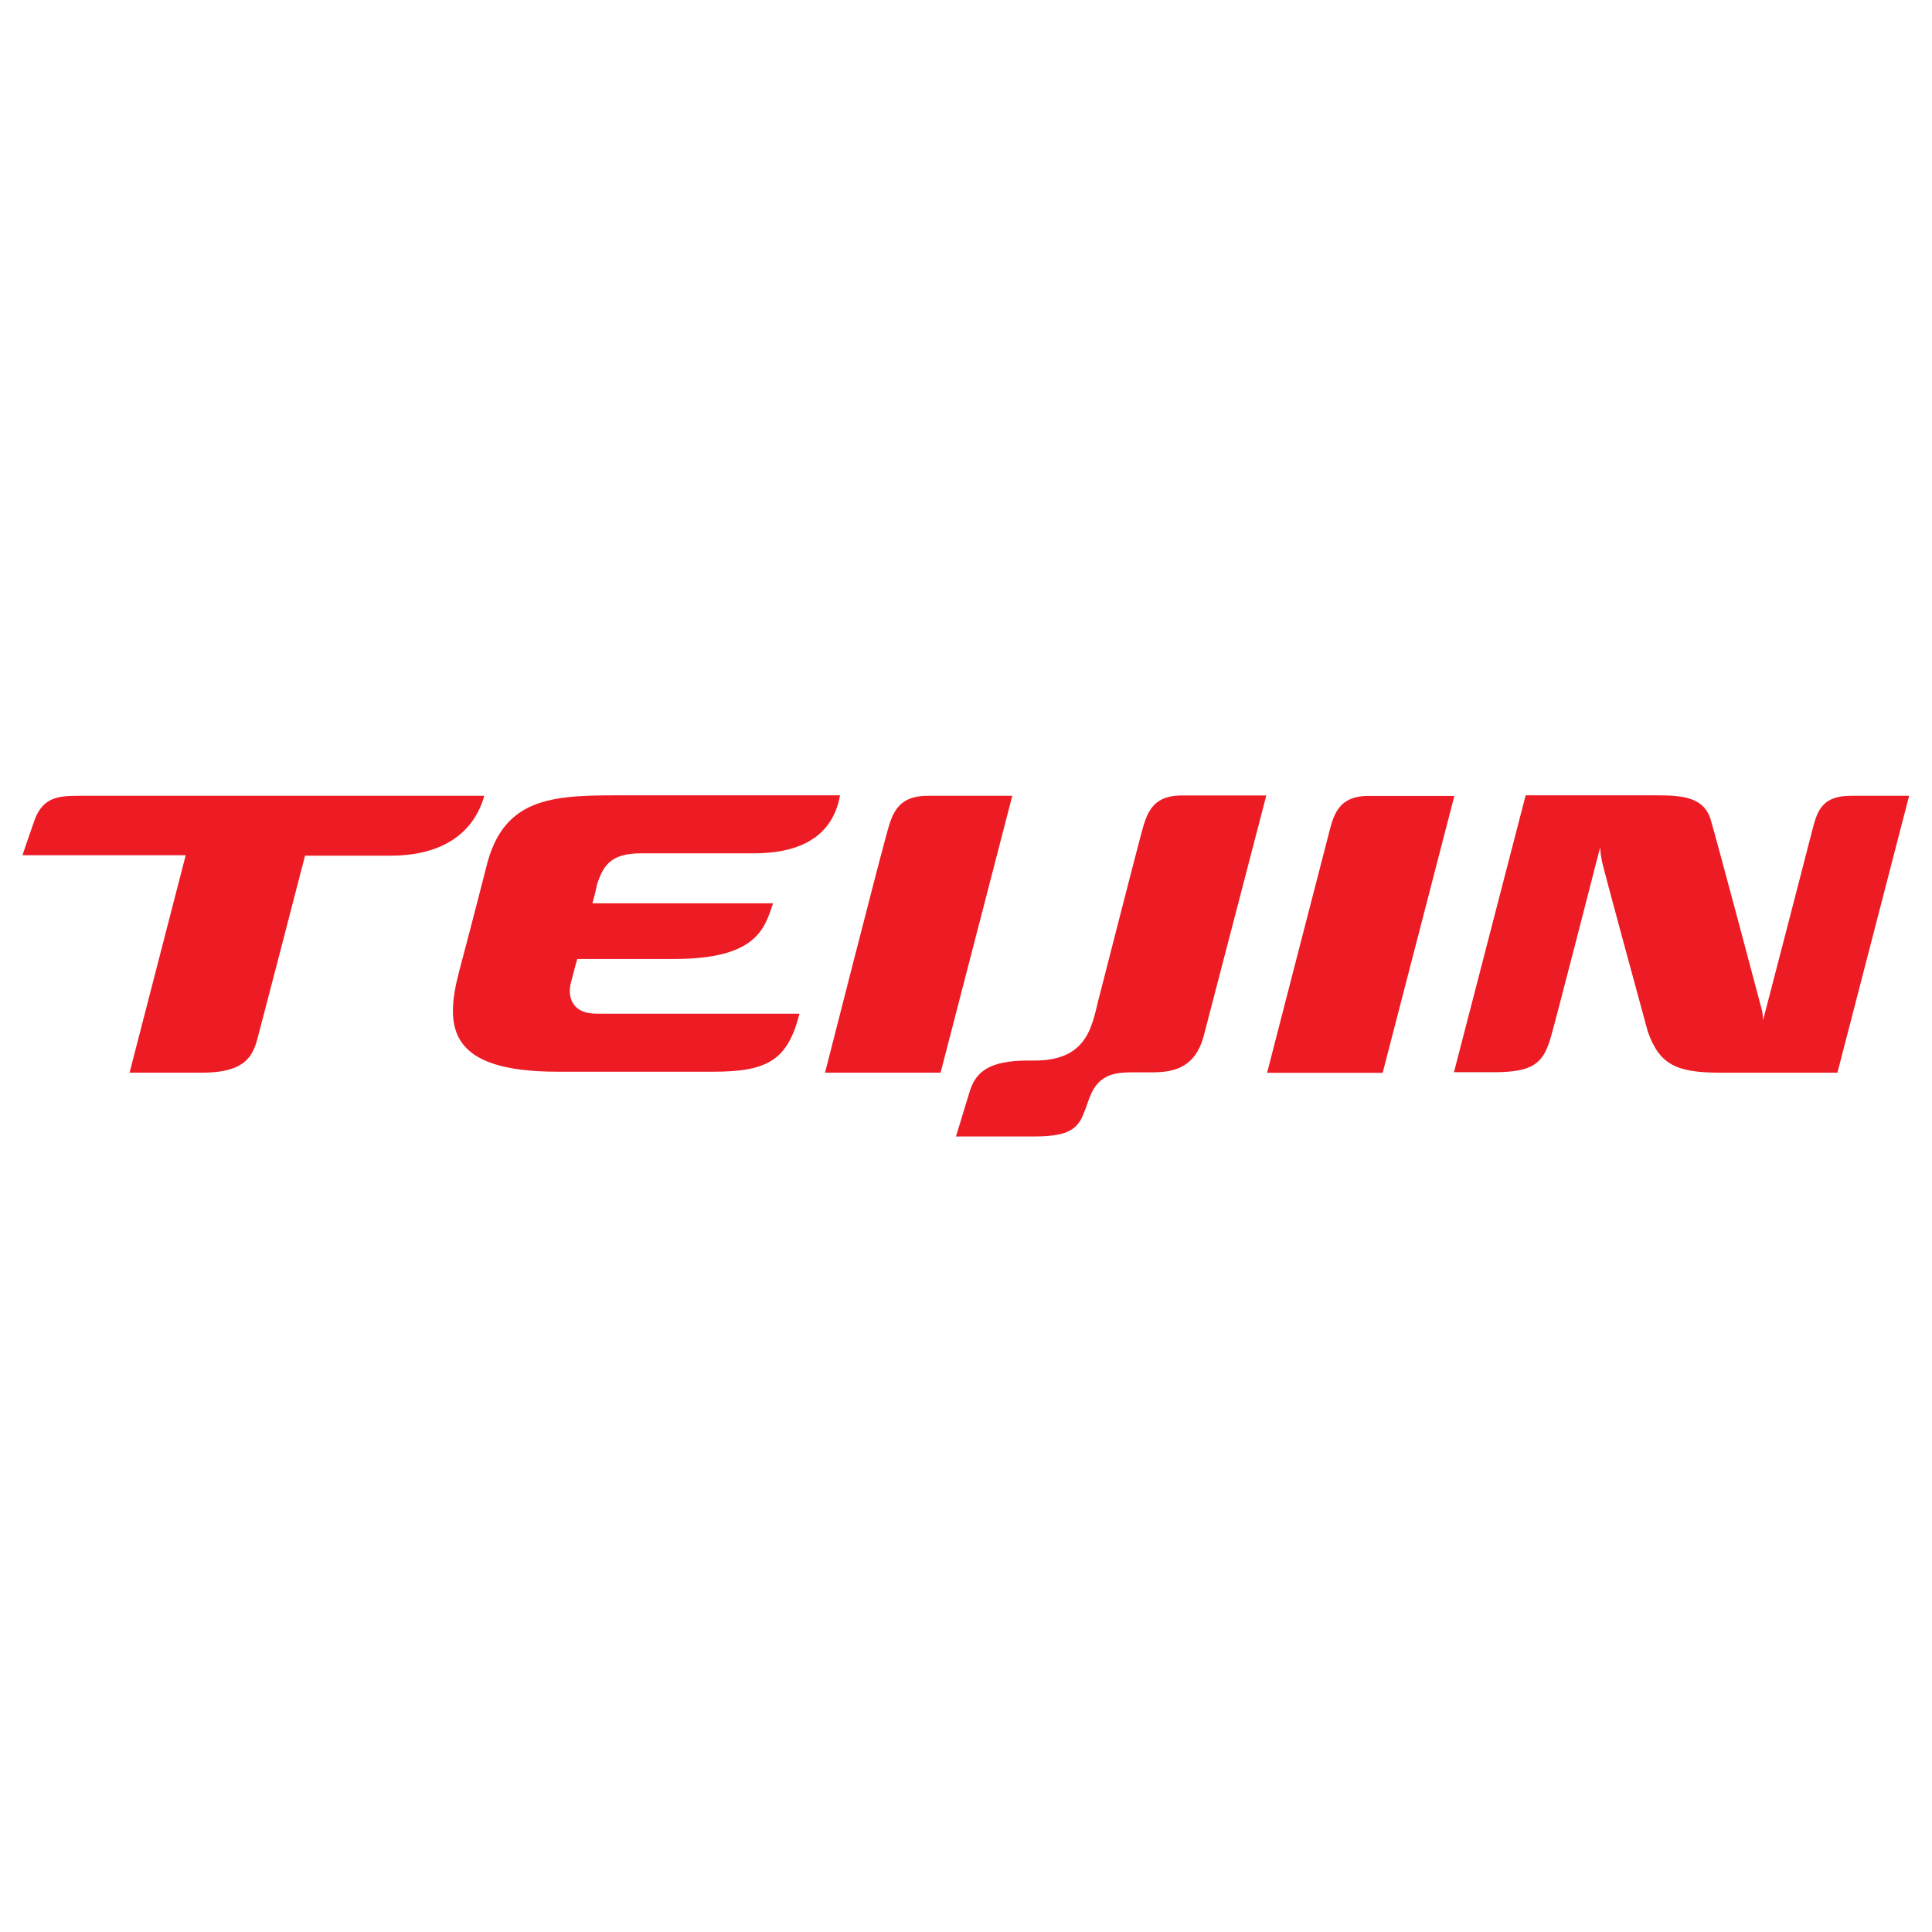
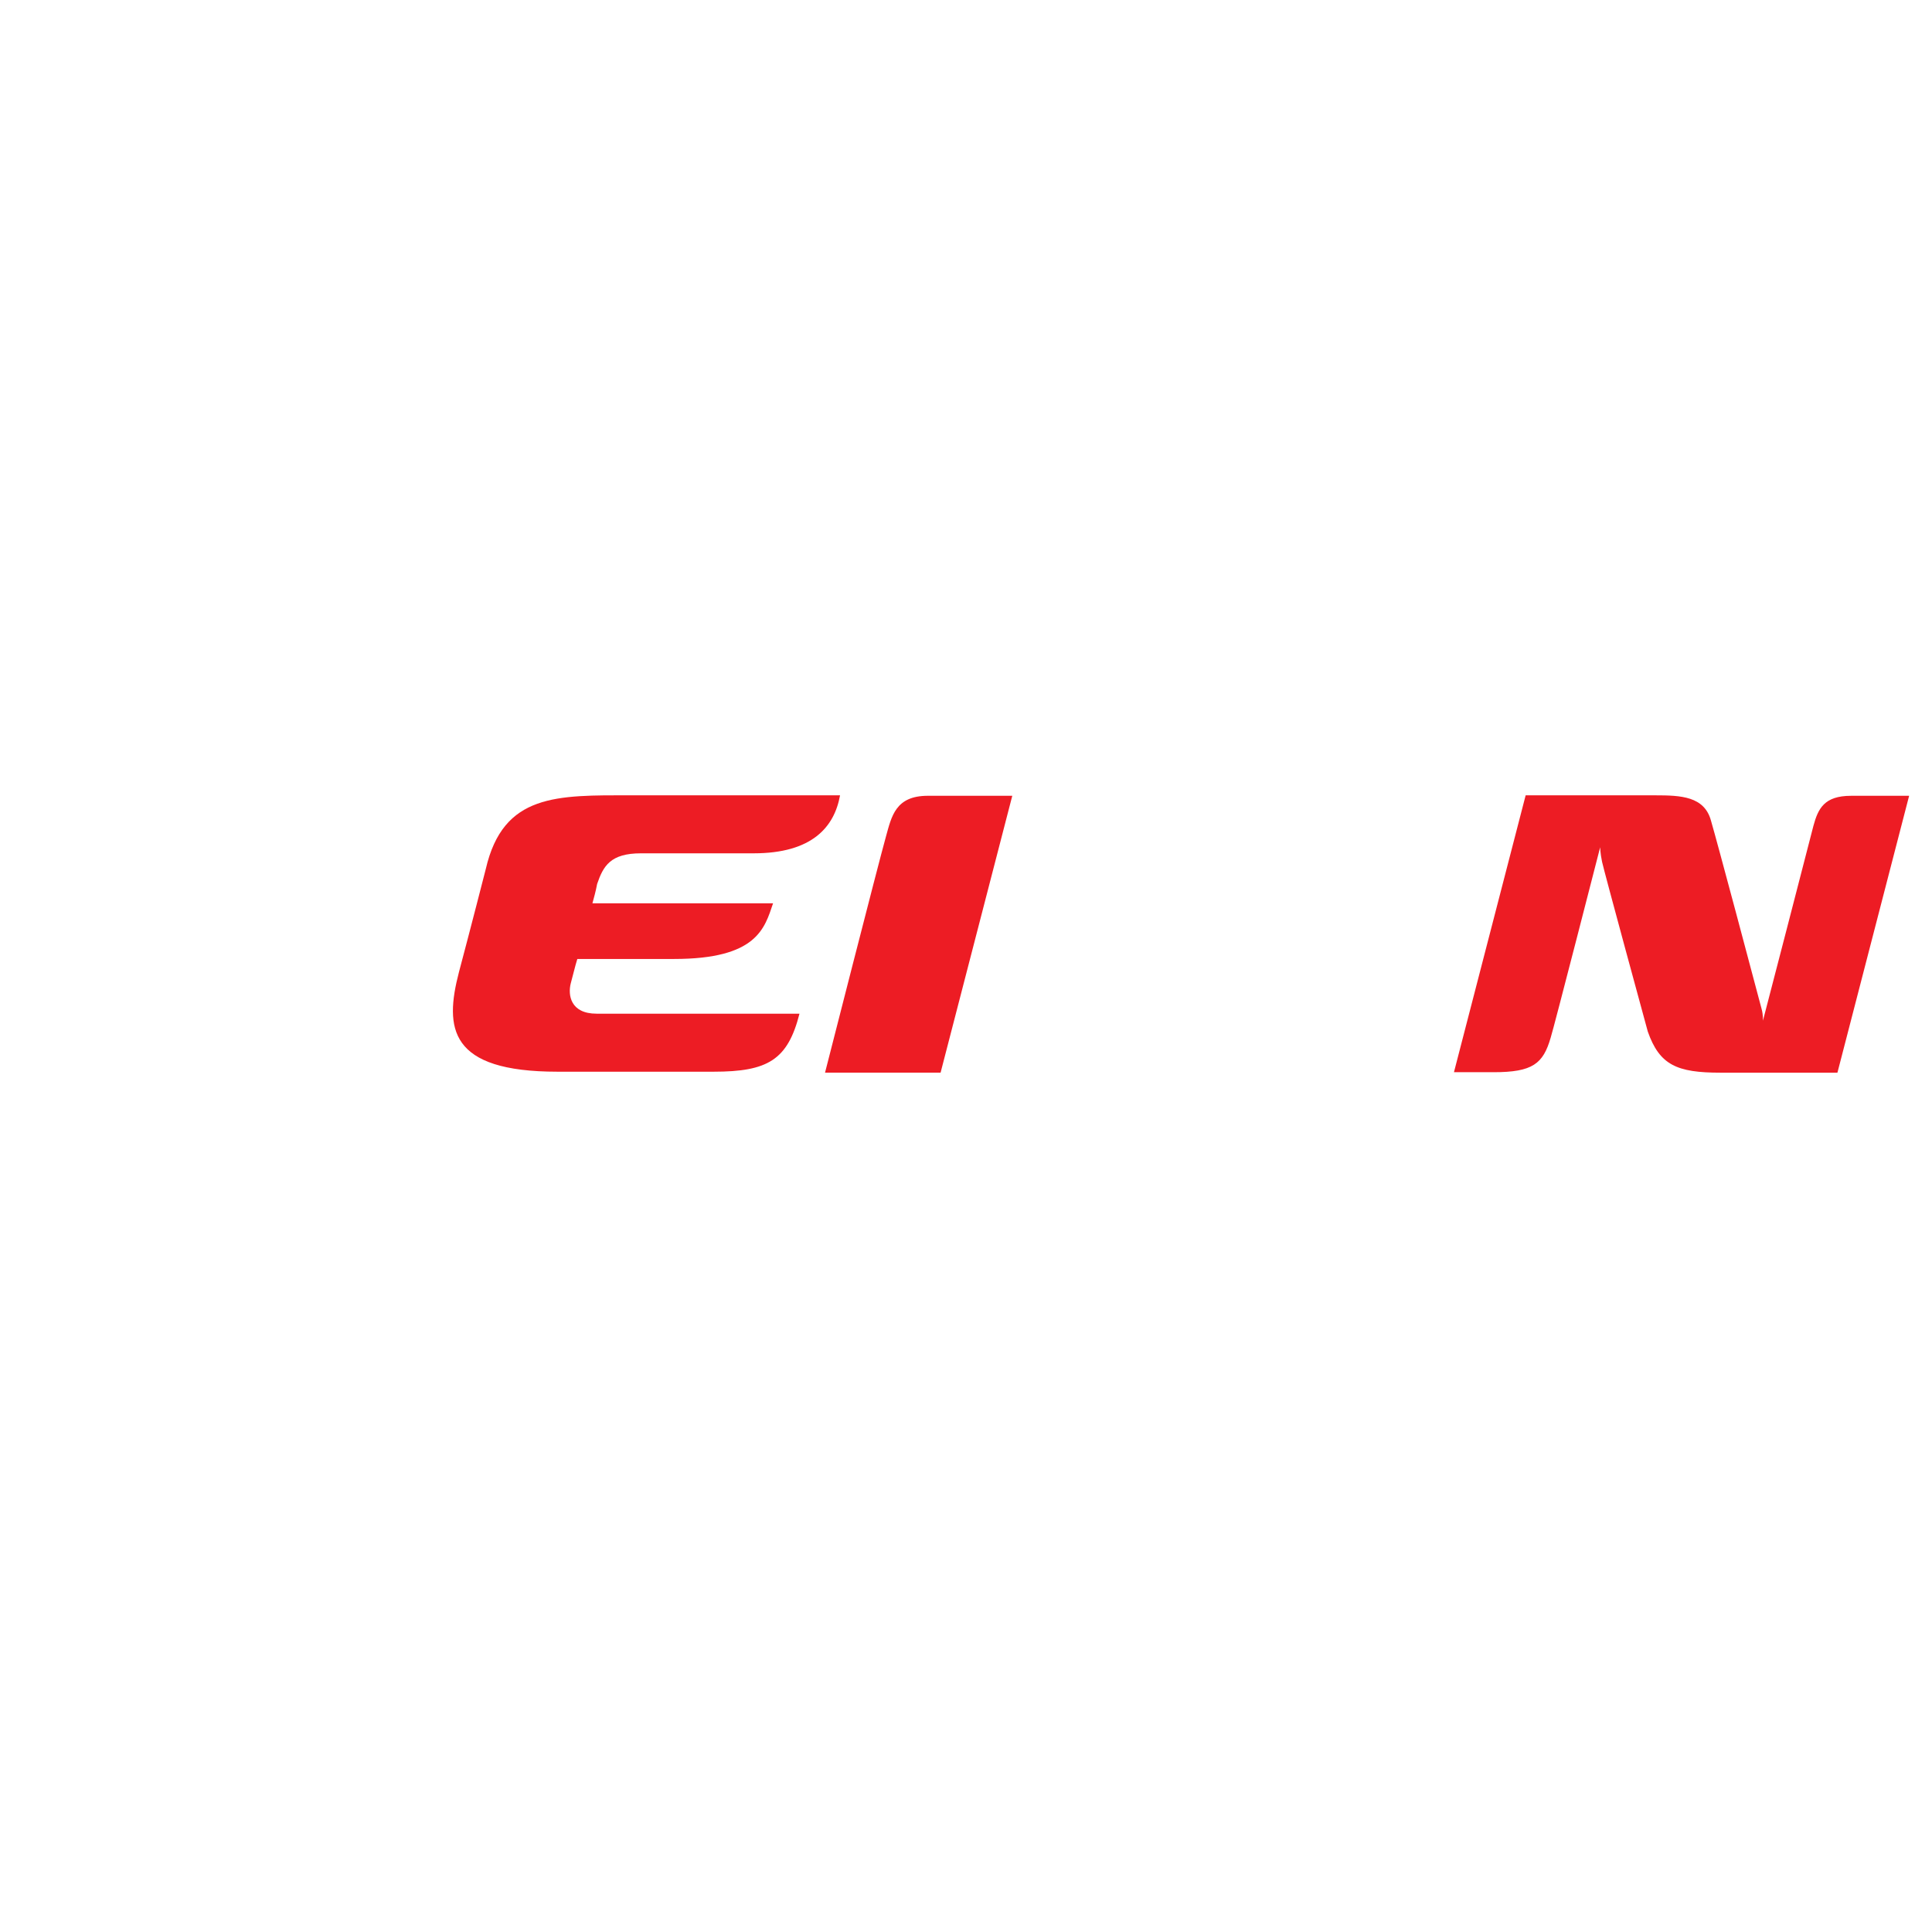
<svg xmlns="http://www.w3.org/2000/svg" x="0px" y="0px" width="500px" height="500px" viewBox="0 0 512 512">
  <g id="co-teijin-o.svg">
    <g id="g3288_1_" transform="matrix(1.25,0,0,-1.25,321.141,551.141)">
      <path id="path3290_1_" fill="#ED1C24" d="M-60.2,272.2c-6.9,0-7.7-4.4-8.9-8.7c-1.6-5.7-12.9-50-12.9-50h24.5l15.2,58.7" />
    </g>
    <g id="g3292_1_" transform="matrix(1.25,0,0,-1.25,353.045,554.433)">
-       <path id="path3294_1_" fill="#ED1C24" d="M-0.9,266.1c-1.5-5.7-12.9-50-12.9-50h24.5l15.2,58.7H7.9C1,274.9,0.2,270.4-0.9,266.1" />
-     </g>
+       </g>
    <g id="g3296_1_" transform="matrix(1.25,0,0,-1.25,394.815,551.145)">
      <path id="path3298_1_" fill="#ED1C24" d="M76.6,272.2c-5.7,0-7-2.7-8-6.4c-0.9-3.6-10.7-41.3-10.7-41.3s0.1,1.2-0.3,2.6    c-1.9,7.2-9.3,35-10.7,39.8c-1.4,5.2-6.4,5.4-11.8,5.4c-1.2,0-27.5,0-27.5,0l-15.2-58.7h8.4c8.3,0,10.5,1.8,12.1,7.3    c0.6,1.8,10.5,40.4,10.5,40.4s0-1.2,0.4-3.1c0.4-1.9,9.5-35.3,9.7-36c2.5-7.1,6.2-8.7,15.4-8.7h24.8l15.2,58.7" />
    </g>
    <g id="g3300_1_" transform="matrix(1.25,0,0,-1.25,298.246,555.763)">
      <path id="path3302_1_" fill="#ED1C24" d="M-102.7,263.7h23.9c12.4,0,17.1,5.6,18.3,12.3h-44.3c-15.7,0-27.1,0.4-30.8-15.6    c0,0-3.3-12.9-5.7-21.9c-3.1-11.9-2.1-21.1,20.9-21.1c4.7,0,29.6,0,33.1,0c11.5,0,15.7,2.5,18.2,12.3h-43c-5.6,0-6.1,4-5.5,6.4    c0.5,1.8,0.9,3.6,1.4,5.2h20.5c17.6,0,19.2,6.5,21,11.8H-113c0.3,1.1,0.7,2.5,1,4.1C-110.7,261-109.2,263.7-102.7,263.7" />
    </g>
    <g id="g3304_1_" transform="matrix(1.25,0,0,-1.25,338.09,554.429)">
-       <path id="path3306_1_" fill="#ED1C24" d="M-28.7,266.1c-0.9-3.3-8.4-32.6-8.6-33.4c-1.6-5.7-1.9-14-13.8-14h-1.4    c-8.3,0-11.1-2.4-12.4-6.6l-2.9-9.5h16.3c6.7,0,9.3,1.1,10.7,4.7c0.8,1.9,0.8,2.2,1.3,3.5c2,5.3,5.7,5.4,9.8,5.4    c0.3,0,3.3,0,3.5,0c4.8,0,9.1,1.1,10.9,7.6c0,0.1,0,0.2,0.1,0.3c0,0,0,0,0,0.1L-2,274.9h-17.9C-26.7,274.9-27.5,270.5-28.7,266.1" />
-     </g>
+       </g>
    <g id="g3308_1_" transform="matrix(1.25,0,0,-1.25,285.714,551.141)">
-       <path id="path3310_1_" fill="#ED1C24" d="M-125.9,272.2h-85c-4.8,0-8.5,0.1-10.4-5.3c-1.8-5.1-2.5-7.3-2.5-7.3h34.6l-11.9-46.1    h15.4c10.2,0,11,4.4,12.1,8.7c1,3.7,6.2,23.8,9.7,37.3h18.3C-130.8,259.6-127,268.2-125.9,272.2" />
-     </g>
+       </g>
  </g>
</svg>